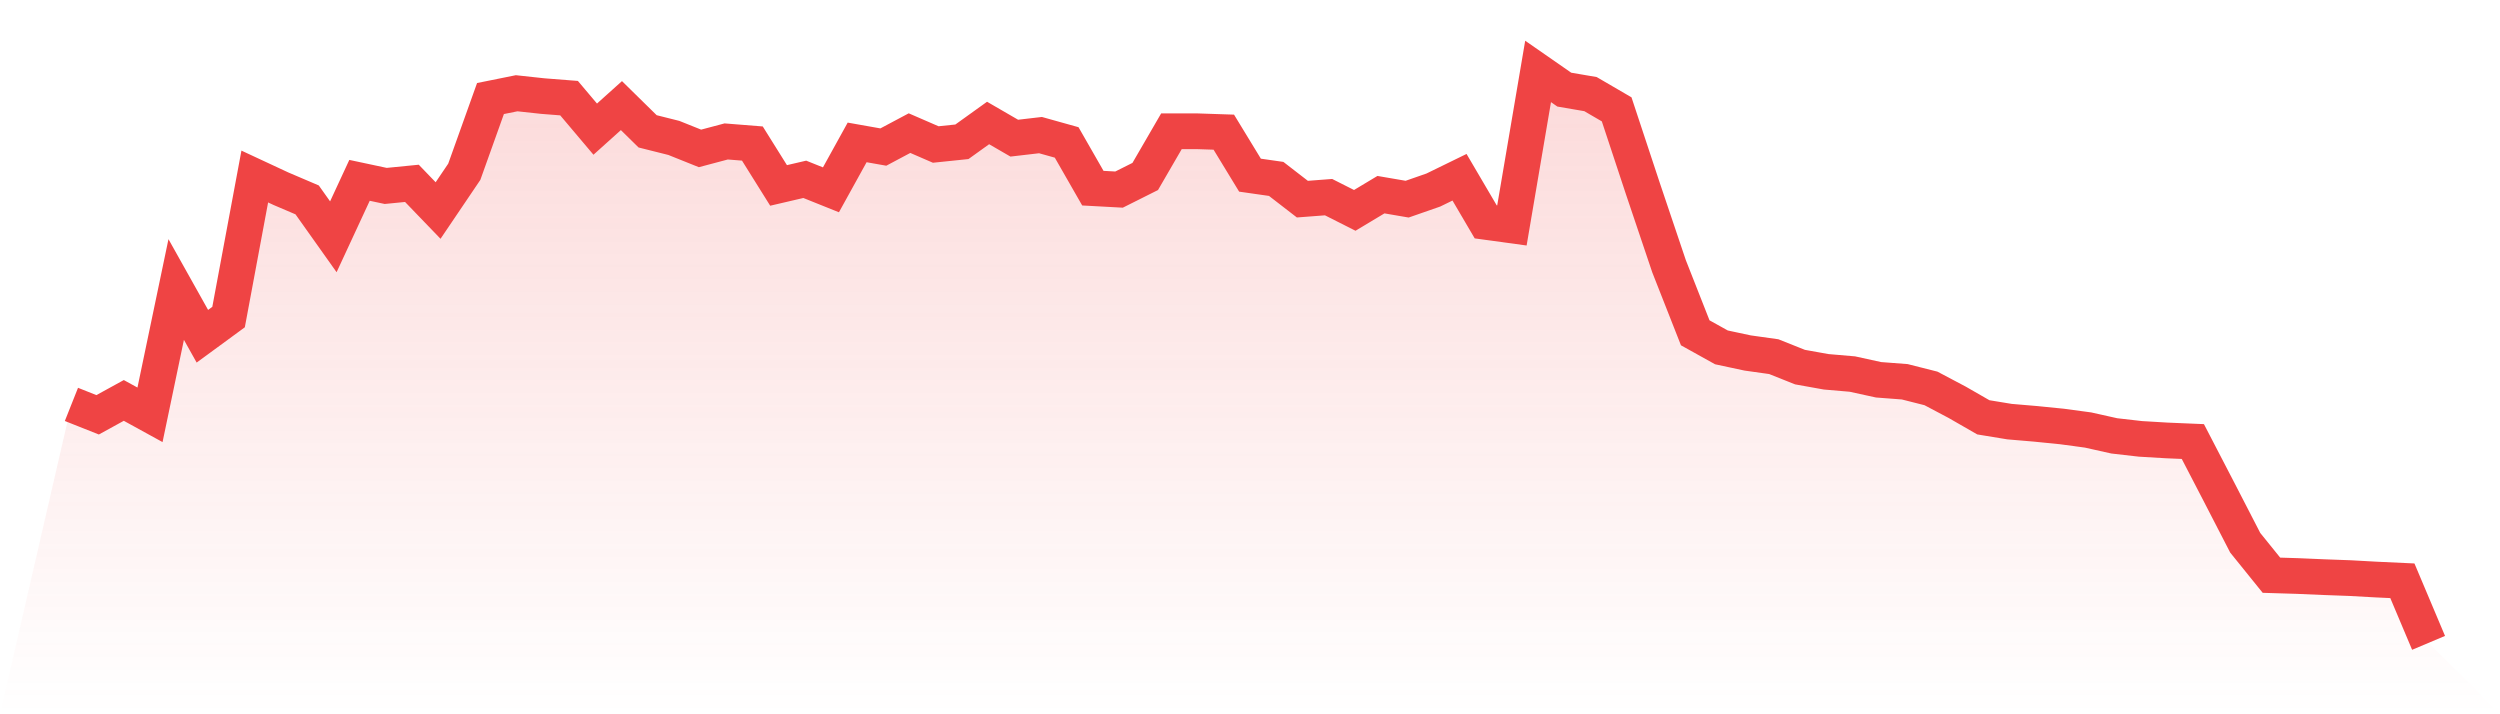
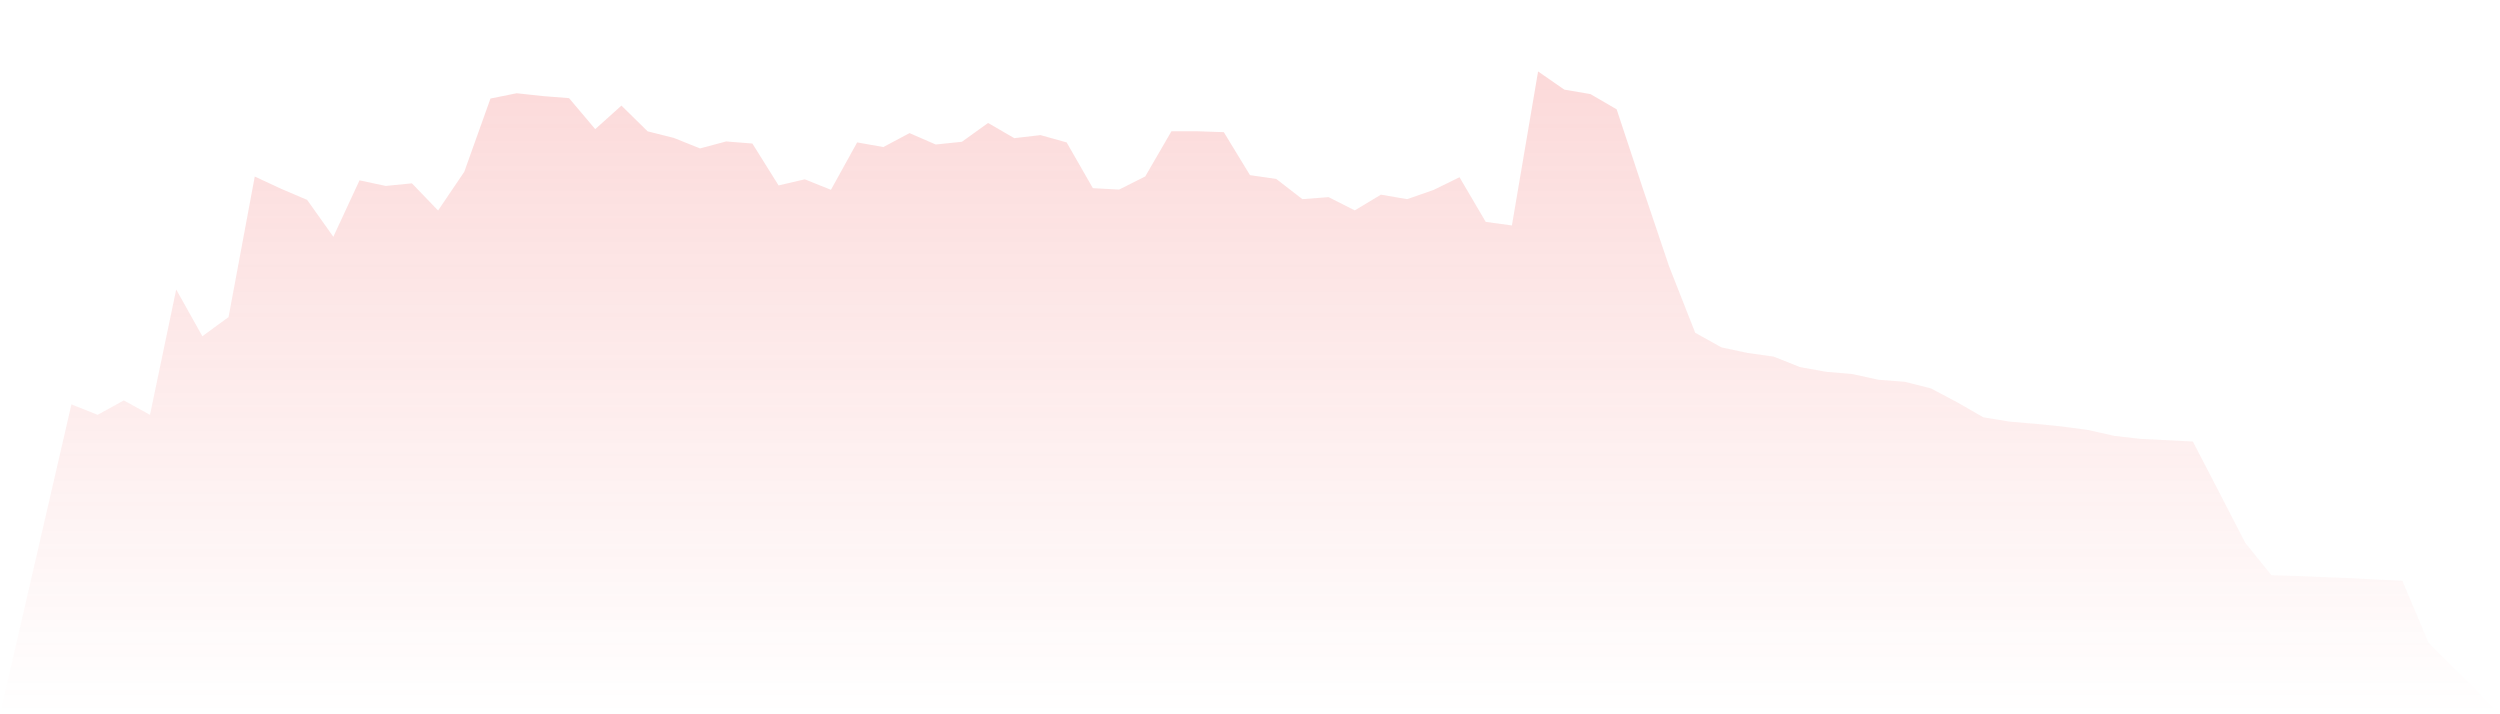
<svg xmlns="http://www.w3.org/2000/svg" viewBox="0 0 140 40">
  <defs>
    <linearGradient id="gradient" x1="0" x2="0" y1="0" y2="1">
      <stop offset="0%" stop-color="#ef4444" stop-opacity="0.2" />
      <stop offset="100%" stop-color="#ef4444" stop-opacity="0" />
    </linearGradient>
  </defs>
-   <path d="M4,22.646 L4,22.646 L5.467,23.229 L6.933,22.424 L8.4,23.23 L9.867,16.212 L11.333,18.83 L12.8,17.755 L14.267,9.885 L15.733,10.568 L17.2,11.194 L18.667,13.26 L20.133,10.099 L21.6,10.412 L23.067,10.267 L24.533,11.789 L26,9.619 L27.467,5.518 L28.933,5.222 L30.4,5.381 L31.867,5.496 L33.333,7.232 L34.8,5.914 L36.267,7.355 L37.733,7.723 L39.2,8.311 L40.667,7.921 L42.133,8.038 L43.6,10.384 L45.067,10.042 L46.533,10.63 L48,7.975 L49.467,8.235 L50.933,7.455 L52.4,8.092 L53.867,7.94 L55.333,6.887 L56.8,7.737 L58.267,7.566 L59.733,7.976 L61.2,10.537 L62.667,10.617 L64.133,9.882 L65.6,7.352 L67.067,7.352 L68.533,7.401 L70,9.809 L71.467,10.019 L72.933,11.152 L74.4,11.04 L75.867,11.781 L77.333,10.901 L78.8,11.153 L80.267,10.642 L81.733,9.926 L83.2,12.425 L84.667,12.626 L86.133,4 L87.6,5.019 L89.067,5.27 L90.533,6.124 L92,10.559 L93.467,14.912 L94.933,18.637 L96.4,19.453 L97.867,19.767 L99.333,19.973 L100.8,20.558 L102.267,20.821 L103.733,20.947 L105.2,21.268 L106.667,21.38 L108.133,21.751 L109.6,22.527 L111.067,23.37 L112.533,23.611 L114,23.736 L115.467,23.883 L116.933,24.081 L118.4,24.409 L119.867,24.577 L121.333,24.664 L122.8,24.726 L124.267,27.553 L125.733,30.395 L127.2,32.212 L128.667,32.257 L130.133,32.32 L131.6,32.374 L133.067,32.455 L134.533,32.523 L136,36 L140,40 L0,40 z" fill="url(#gradient)" />
-   <path d="M4,22.646 L4,22.646 L5.467,23.229 L6.933,22.424 L8.4,23.23 L9.867,16.212 L11.333,18.83 L12.8,17.755 L14.267,9.885 L15.733,10.568 L17.2,11.194 L18.667,13.26 L20.133,10.099 L21.6,10.412 L23.067,10.267 L24.533,11.789 L26,9.619 L27.467,5.518 L28.933,5.222 L30.4,5.381 L31.867,5.496 L33.333,7.232 L34.8,5.914 L36.267,7.355 L37.733,7.723 L39.2,8.311 L40.667,7.921 L42.133,8.038 L43.6,10.384 L45.067,10.042 L46.533,10.63 L48,7.975 L49.467,8.235 L50.933,7.455 L52.4,8.092 L53.867,7.94 L55.333,6.887 L56.8,7.737 L58.267,7.566 L59.733,7.976 L61.2,10.537 L62.667,10.617 L64.133,9.882 L65.6,7.352 L67.067,7.352 L68.533,7.401 L70,9.809 L71.467,10.019 L72.933,11.152 L74.4,11.04 L75.867,11.781 L77.333,10.901 L78.8,11.153 L80.267,10.642 L81.733,9.926 L83.2,12.425 L84.667,12.626 L86.133,4 L87.6,5.019 L89.067,5.27 L90.533,6.124 L92,10.559 L93.467,14.912 L94.933,18.637 L96.4,19.453 L97.867,19.767 L99.333,19.973 L100.8,20.558 L102.267,20.821 L103.733,20.947 L105.2,21.268 L106.667,21.38 L108.133,21.751 L109.6,22.527 L111.067,23.37 L112.533,23.611 L114,23.736 L115.467,23.883 L116.933,24.081 L118.4,24.409 L119.867,24.577 L121.333,24.664 L122.8,24.726 L124.267,27.553 L125.733,30.395 L127.2,32.212 L128.667,32.257 L130.133,32.32 L131.6,32.374 L133.067,32.455 L134.533,32.523 L136,36" fill="none" stroke="#ef4444" stroke-width="2" />
+   <path d="M4,22.646 L4,22.646 L5.467,23.229 L6.933,22.424 L8.4,23.23 L9.867,16.212 L11.333,18.83 L12.8,17.755 L14.267,9.885 L15.733,10.568 L17.2,11.194 L18.667,13.26 L20.133,10.099 L21.6,10.412 L23.067,10.267 L24.533,11.789 L26,9.619 L27.467,5.518 L28.933,5.222 L30.4,5.381 L31.867,5.496 L33.333,7.232 L34.8,5.914 L36.267,7.355 L37.733,7.723 L39.2,8.311 L40.667,7.921 L42.133,8.038 L43.6,10.384 L45.067,10.042 L46.533,10.63 L48,7.975 L49.467,8.235 L50.933,7.455 L52.4,8.092 L53.867,7.94 L55.333,6.887 L56.8,7.737 L58.267,7.566 L59.733,7.976 L61.2,10.537 L62.667,10.617 L64.133,9.882 L65.6,7.352 L67.067,7.352 L68.533,7.401 L70,9.809 L71.467,10.019 L72.933,11.152 L74.4,11.04 L75.867,11.781 L77.333,10.901 L78.8,11.153 L80.267,10.642 L81.733,9.926 L83.2,12.425 L84.667,12.626 L86.133,4 L87.6,5.019 L89.067,5.27 L90.533,6.124 L92,10.559 L93.467,14.912 L94.933,18.637 L96.4,19.453 L97.867,19.767 L99.333,19.973 L100.8,20.558 L102.267,20.821 L103.733,20.947 L105.2,21.268 L106.667,21.38 L108.133,21.751 L109.6,22.527 L111.067,23.37 L112.533,23.611 L114,23.736 L115.467,23.883 L116.933,24.081 L118.4,24.409 L119.867,24.577 L122.8,24.726 L124.267,27.553 L125.733,30.395 L127.2,32.212 L128.667,32.257 L130.133,32.32 L131.6,32.374 L133.067,32.455 L134.533,32.523 L136,36 L140,40 L0,40 z" fill="url(#gradient)" />
</svg>